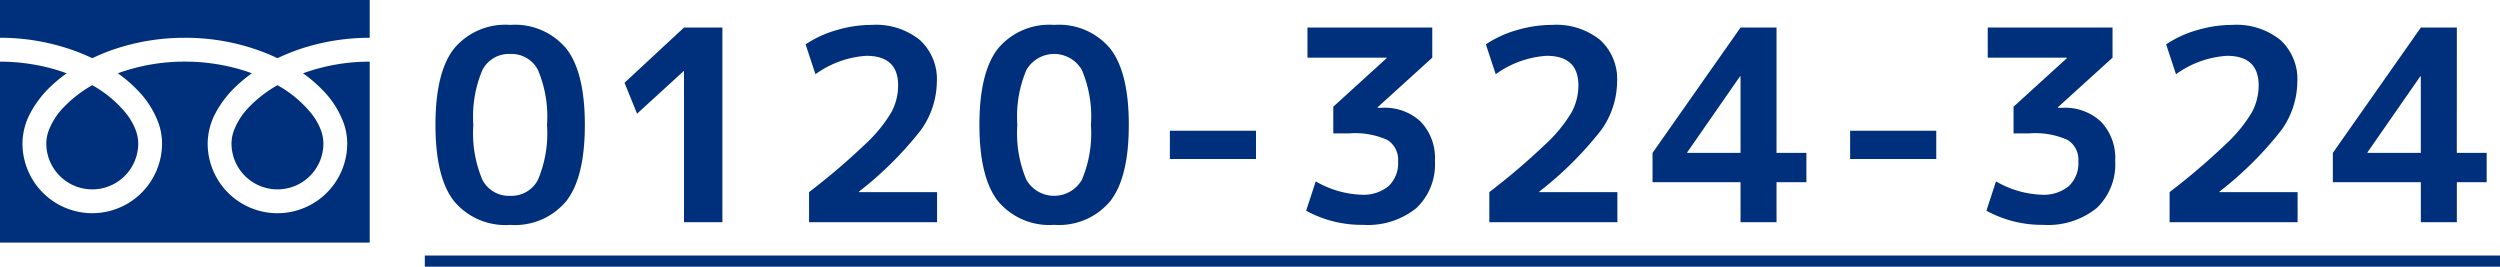
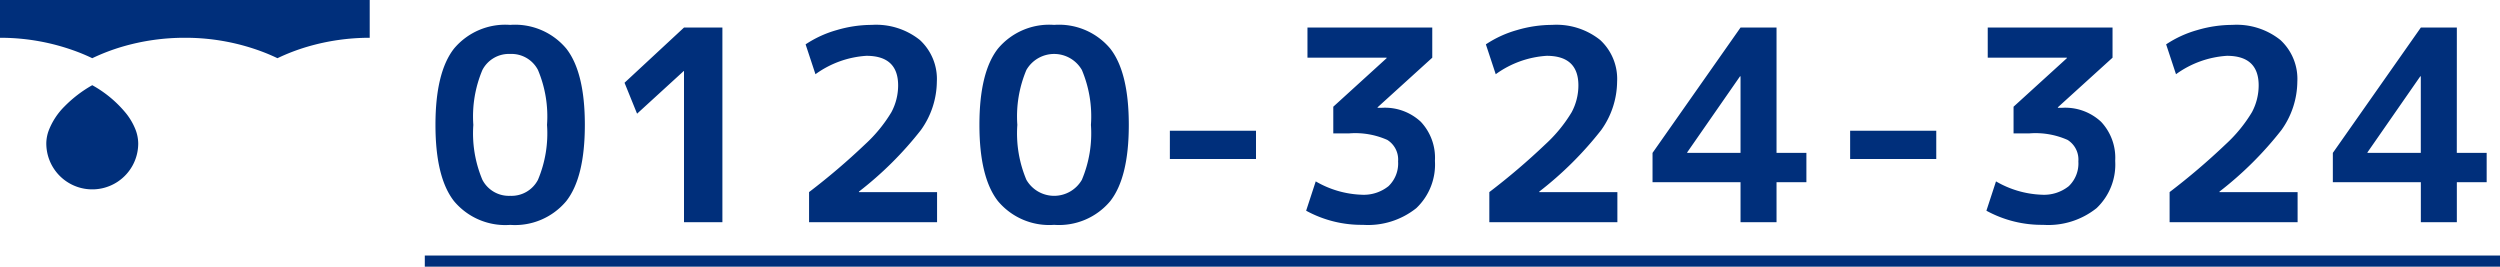
<svg xmlns="http://www.w3.org/2000/svg" width="225" height="24" viewBox="0 0 225 24">
  <defs>
    <style>.a{fill:#002f7b;}</style>
  </defs>
  <g transform="translate(-62.726 -9676)">
    <path class="a" d="M3.244,10.376A6.013,6.013,0,0,1,8.3,8.24a6.013,6.013,0,0,1,5.052,2.136q1.668,2.136,1.668,6.864T13.348,24.1A6.013,6.013,0,0,1,8.3,26.24,6.013,6.013,0,0,1,3.244,24.1Q1.576,21.968,1.576,17.24T3.244,10.376ZM5.8,22.184a2.683,2.683,0,0,0,2.5,1.44,2.683,2.683,0,0,0,2.5-1.44,10.757,10.757,0,0,0,.816-4.944,10.757,10.757,0,0,0-.816-4.944,2.683,2.683,0,0,0-2.5-1.44A2.683,2.683,0,0,0,5.8,12.3a10.757,10.757,0,0,0-.816,4.944A10.757,10.757,0,0,0,5.8,22.184ZM23.944,26V12.392H23.92l-4.2,3.84-1.128-2.784L23.944,8.48H27.4V26ZM35.2,23.288a60.47,60.47,0,0,0,5.052-4.308,12.919,12.919,0,0,0,2.364-2.892,5.13,5.13,0,0,0,.6-2.4q0-2.664-2.856-2.664a8.739,8.739,0,0,0-4.584,1.656l-.888-2.688a9.878,9.878,0,0,1,2.8-1.284A11.175,11.175,0,0,1,40.84,8.24,6.3,6.3,0,0,1,45.172,9.6,4.768,4.768,0,0,1,46.7,13.352,7.589,7.589,0,0,1,45.268,17.7a31.6,31.6,0,0,1-5.58,5.544v.048H46.72V26H35.2Zm17-12.912A6.013,6.013,0,0,1,57.256,8.24a6.013,6.013,0,0,1,5.052,2.136q1.668,2.136,1.668,6.864T62.308,24.1a6.013,6.013,0,0,1-5.052,2.136A6.013,6.013,0,0,1,52.2,24.1q-1.668-2.136-1.668-6.864T52.2,10.376ZM54.76,22.184a2.883,2.883,0,0,0,4.992,0,10.757,10.757,0,0,0,.816-4.944,10.757,10.757,0,0,0-.816-4.944,2.883,2.883,0,0,0-4.992,0,10.757,10.757,0,0,0-.816,4.944A10.757,10.757,0,0,0,54.76,22.184Zm12.912-1.872V17.768h7.752v2.544ZM80.056,8.48H91.288v2.712l-4.92,4.464V15.7h.408a4.728,4.728,0,0,1,3.48,1.26,4.727,4.727,0,0,1,1.272,3.516,5.413,5.413,0,0,1-1.68,4.26,6.973,6.973,0,0,1-4.8,1.5,10.4,10.4,0,0,1-5.112-1.272l.864-2.64a8.778,8.778,0,0,0,4.1,1.2,3.563,3.563,0,0,0,2.448-.768,2.83,2.83,0,0,0,.864-2.232,2.082,2.082,0,0,0-.972-1.932,7.093,7.093,0,0,0-3.42-.588h-1.44v-2.4l4.8-4.368v-.048H80.056ZM96.424,23.288a60.469,60.469,0,0,0,5.052-4.308,12.919,12.919,0,0,0,2.364-2.892,5.13,5.13,0,0,0,.6-2.4q0-2.664-2.856-2.664A8.739,8.739,0,0,0,97,12.68l-.888-2.688a9.878,9.878,0,0,1,2.8-1.284,11.175,11.175,0,0,1,3.156-.468A6.3,6.3,0,0,1,106.4,9.6a4.768,4.768,0,0,1,1.524,3.756,7.589,7.589,0,0,1-1.428,4.344,31.605,31.605,0,0,1-5.58,5.544v.048h7.032V26H96.424Zm22.608-3.528V12.872h-.048l-4.752,6.84v.048Zm3.24,0h2.688V22.4h-2.688V26h-3.24V22.4h-7.92V19.76l7.92-11.28h3.24Zm6.624.552V17.768h7.752v2.544ZM141.28,8.48h11.232v2.712l-4.92,4.464V15.7H148a4.728,4.728,0,0,1,3.48,1.26,4.727,4.727,0,0,1,1.272,3.516,5.413,5.413,0,0,1-1.68,4.26,6.973,6.973,0,0,1-4.8,1.5,10.4,10.4,0,0,1-5.112-1.272l.864-2.64a8.778,8.778,0,0,0,4.1,1.2,3.564,3.564,0,0,0,2.448-.768,2.83,2.83,0,0,0,.864-2.232,2.082,2.082,0,0,0-.972-1.932,7.093,7.093,0,0,0-3.42-.588h-1.44v-2.4l4.8-4.368v-.048H141.28Zm16.368,14.808A60.47,60.47,0,0,0,162.7,18.98a12.92,12.92,0,0,0,2.364-2.892,5.13,5.13,0,0,0,.6-2.4q0-2.664-2.856-2.664a8.739,8.739,0,0,0-4.584,1.656l-.888-2.688a9.878,9.878,0,0,1,2.8-1.284,11.176,11.176,0,0,1,3.156-.468A6.3,6.3,0,0,1,167.62,9.6a4.768,4.768,0,0,1,1.524,3.756,7.589,7.589,0,0,1-1.428,4.344,31.605,31.605,0,0,1-5.58,5.544v.048h7.032V26h-11.52Zm22.608-3.528V12.872h-.048l-4.752,6.84v.048Zm3.24,0h2.688V22.4H183.5V26h-3.24V22.4h-7.92V19.76l7.92-11.28h3.24ZM.616,29H187.384v1H.616Z" transform="translate(100.342 9670)" />
    <g transform="translate(62.726 9676)">
      <path class="a" d="M0,88.032v3.4a19.619,19.619,0,0,1,7.157,1.338q.591.233,1.146.5a18.137,18.137,0,0,1,2.709-1.038,19.917,19.917,0,0,1,5.625-.8,19.627,19.627,0,0,1,7.188,1.338q.591.233,1.146.5a18.151,18.151,0,0,1,2.709-1.038,19.927,19.927,0,0,1,5.594-.8v-3.4Z" transform="translate(0 -88.032)" />
-       <path class="a" d="M320.59,211.21a4.137,4.137,0,0,0,6.448,3.43,4.128,4.128,0,0,0,1.824-3.43,3.529,3.529,0,0,0-.266-1.3,5.733,5.733,0,0,0-.823-1.4,10.458,10.458,0,0,0-3.048-2.54,11.244,11.244,0,0,0-2.5,1.913,6.215,6.215,0,0,0-1.424,2.18A3.454,3.454,0,0,0,320.59,211.21Z" transform="translate(-299.755 -198.302)" />
-       <path class="a" d="M29.02,175.951a8.344,8.344,0,0,1,1.9,2.954,5.6,5.6,0,0,1,.331,1.863,6.281,6.281,0,1,1-12.562,0,5.957,5.957,0,0,1,.72-2.754,9.365,9.365,0,0,1,1.9-2.445,13.057,13.057,0,0,1,1.36-1.113c-.328-.12-.665-.233-1.012-.336a17.793,17.793,0,0,0-5.019-.713,17.547,17.547,0,0,0-6.031,1.048,12.58,12.58,0,0,1,1.746,1.494,8.349,8.349,0,0,1,1.9,2.954,5.594,5.594,0,0,1,.331,1.863,6.281,6.281,0,1,1-12.562,0,5.96,5.96,0,0,1,.72-2.754,9.368,9.368,0,0,1,1.9-2.445A13.021,13.021,0,0,1,6,174.457c-.329-.12-.665-.233-1.012-.336A17.8,17.8,0,0,0,0,173.409v16.284H33.274V173.409a17.551,17.551,0,0,0-6,1.048A12.575,12.575,0,0,1,29.02,175.951Z" transform="translate(0 -167.86)" />
      <path class="a" d="M64.118,211.21a4.137,4.137,0,0,0,6.448,3.43,4.13,4.13,0,0,0,1.825-3.43,3.54,3.54,0,0,0-.266-1.3,5.75,5.75,0,0,0-.823-1.4,10.467,10.467,0,0,0-3.048-2.54,11.235,11.235,0,0,0-2.5,1.913,6.215,6.215,0,0,0-1.424,2.18A3.449,3.449,0,0,0,64.118,211.21Z" transform="translate(-59.951 -198.302)" />
    </g>
  </g>
</svg>